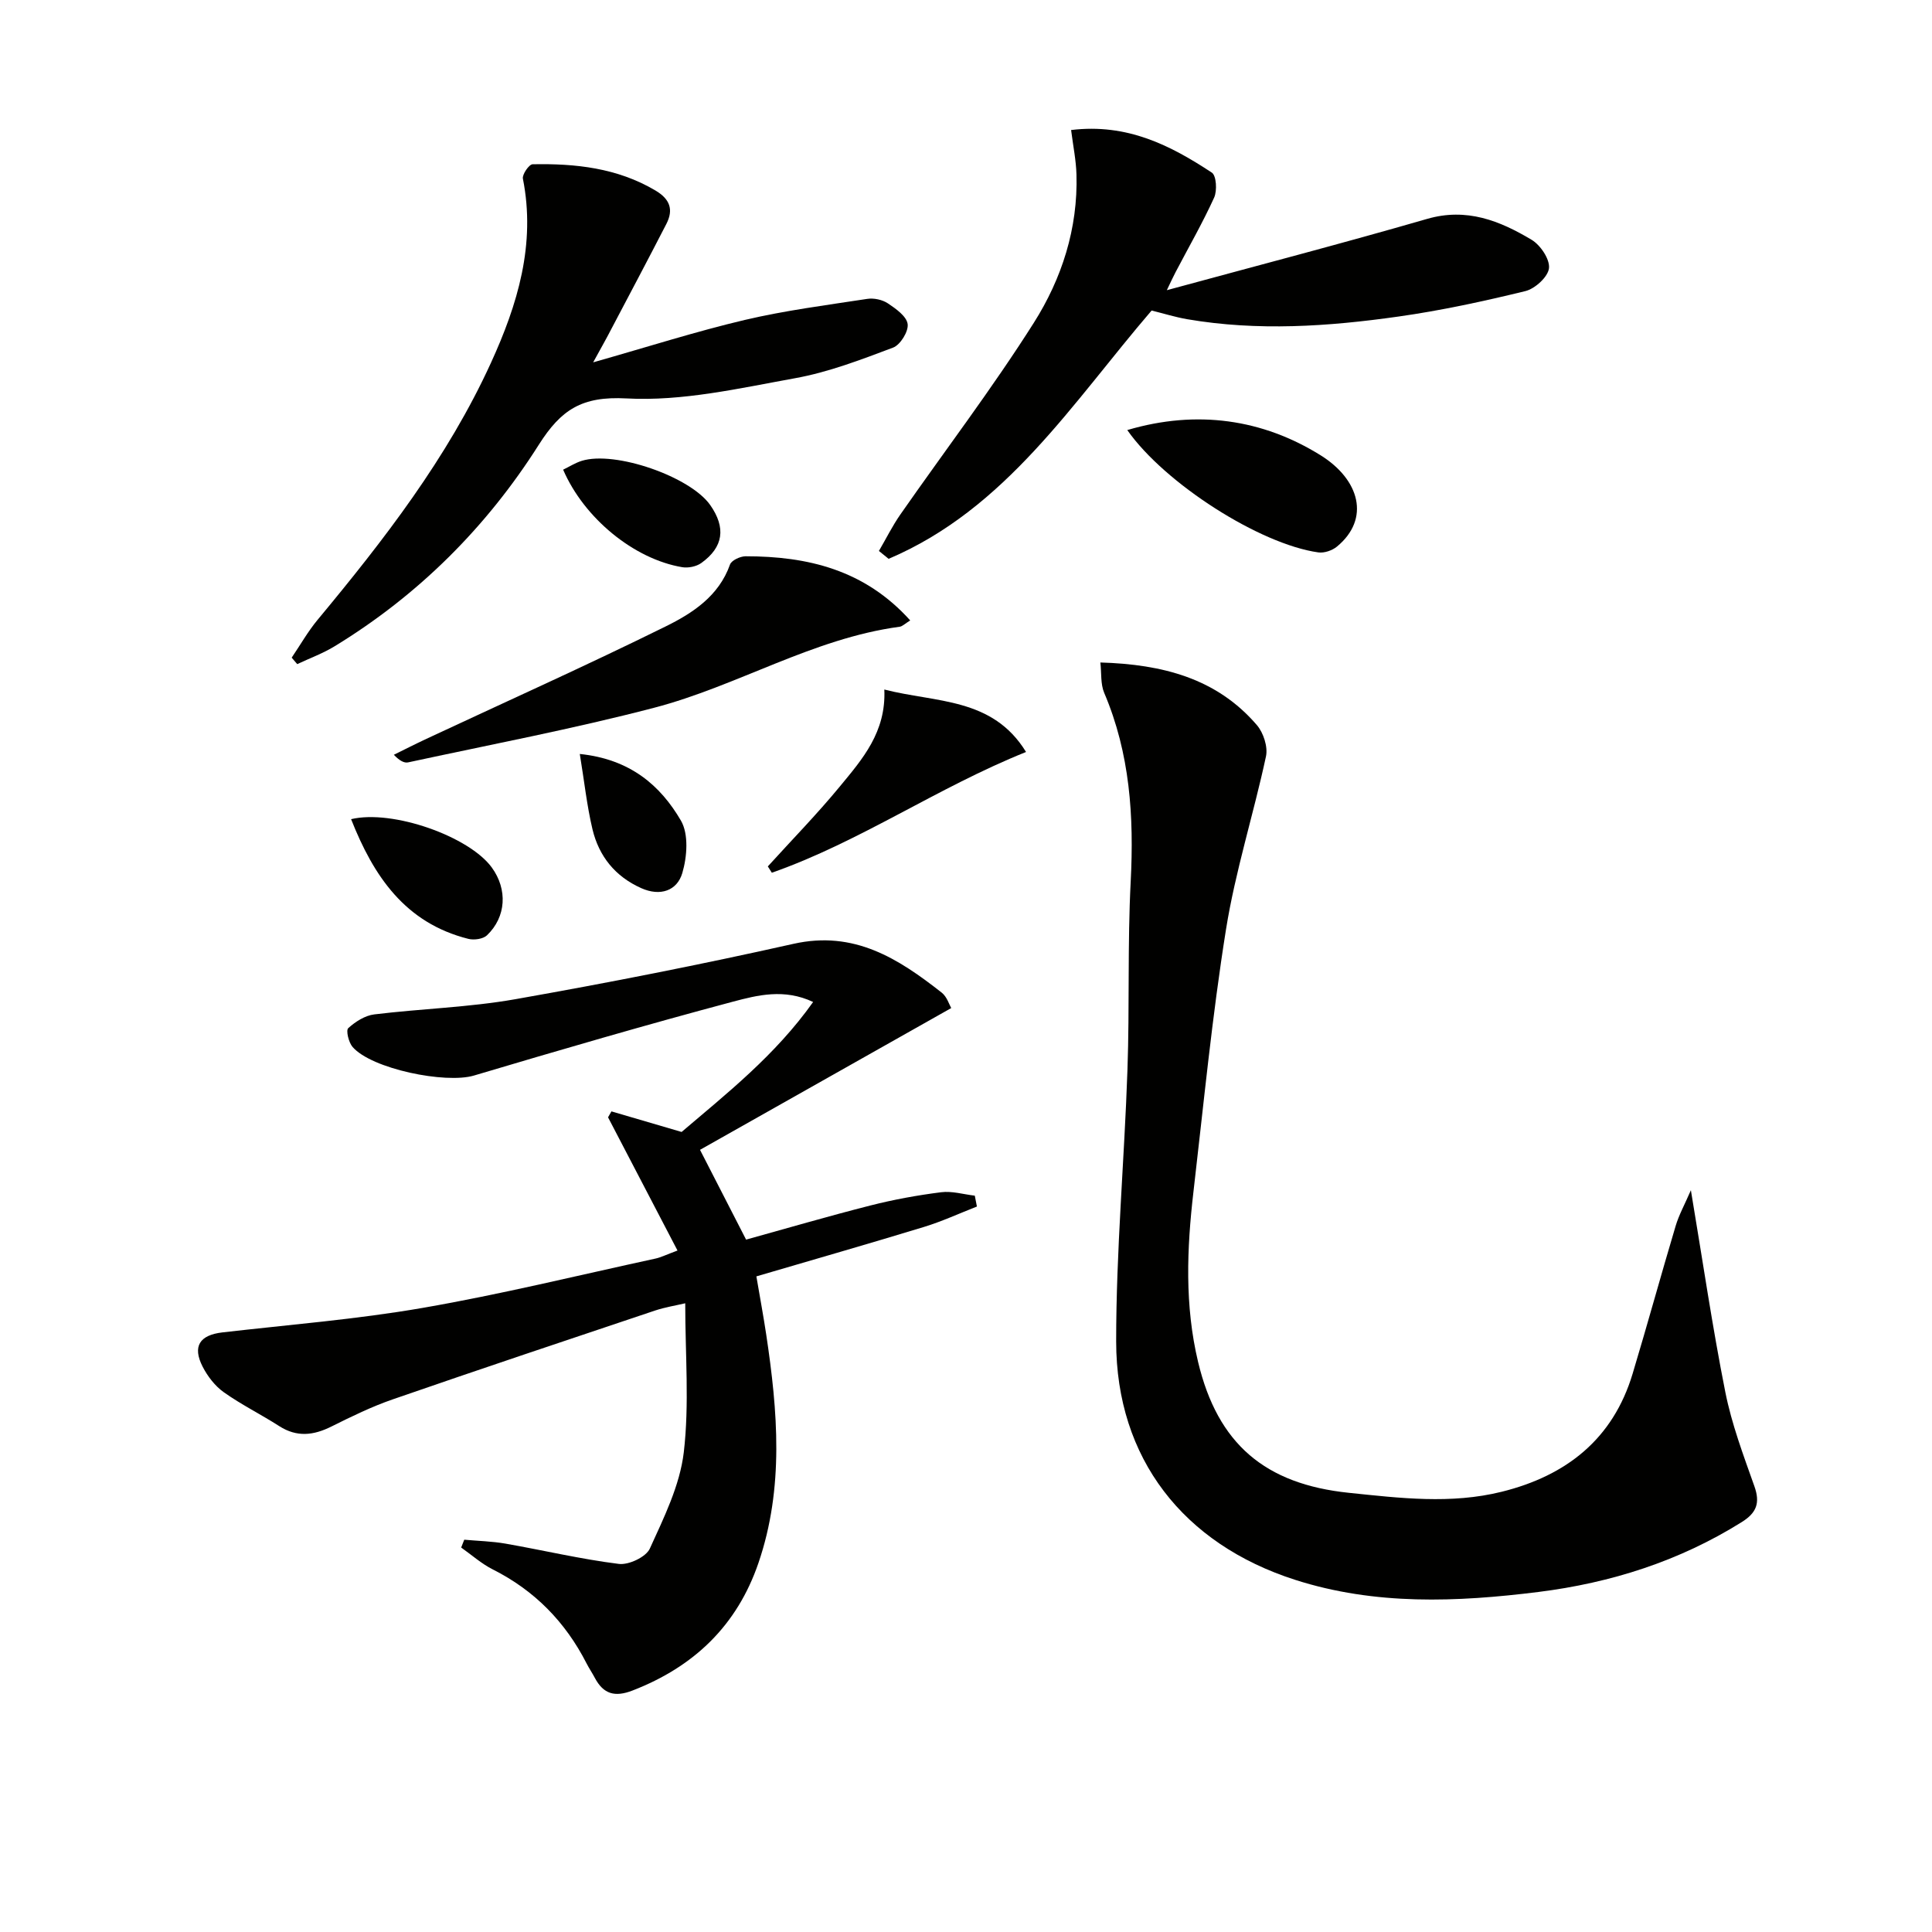
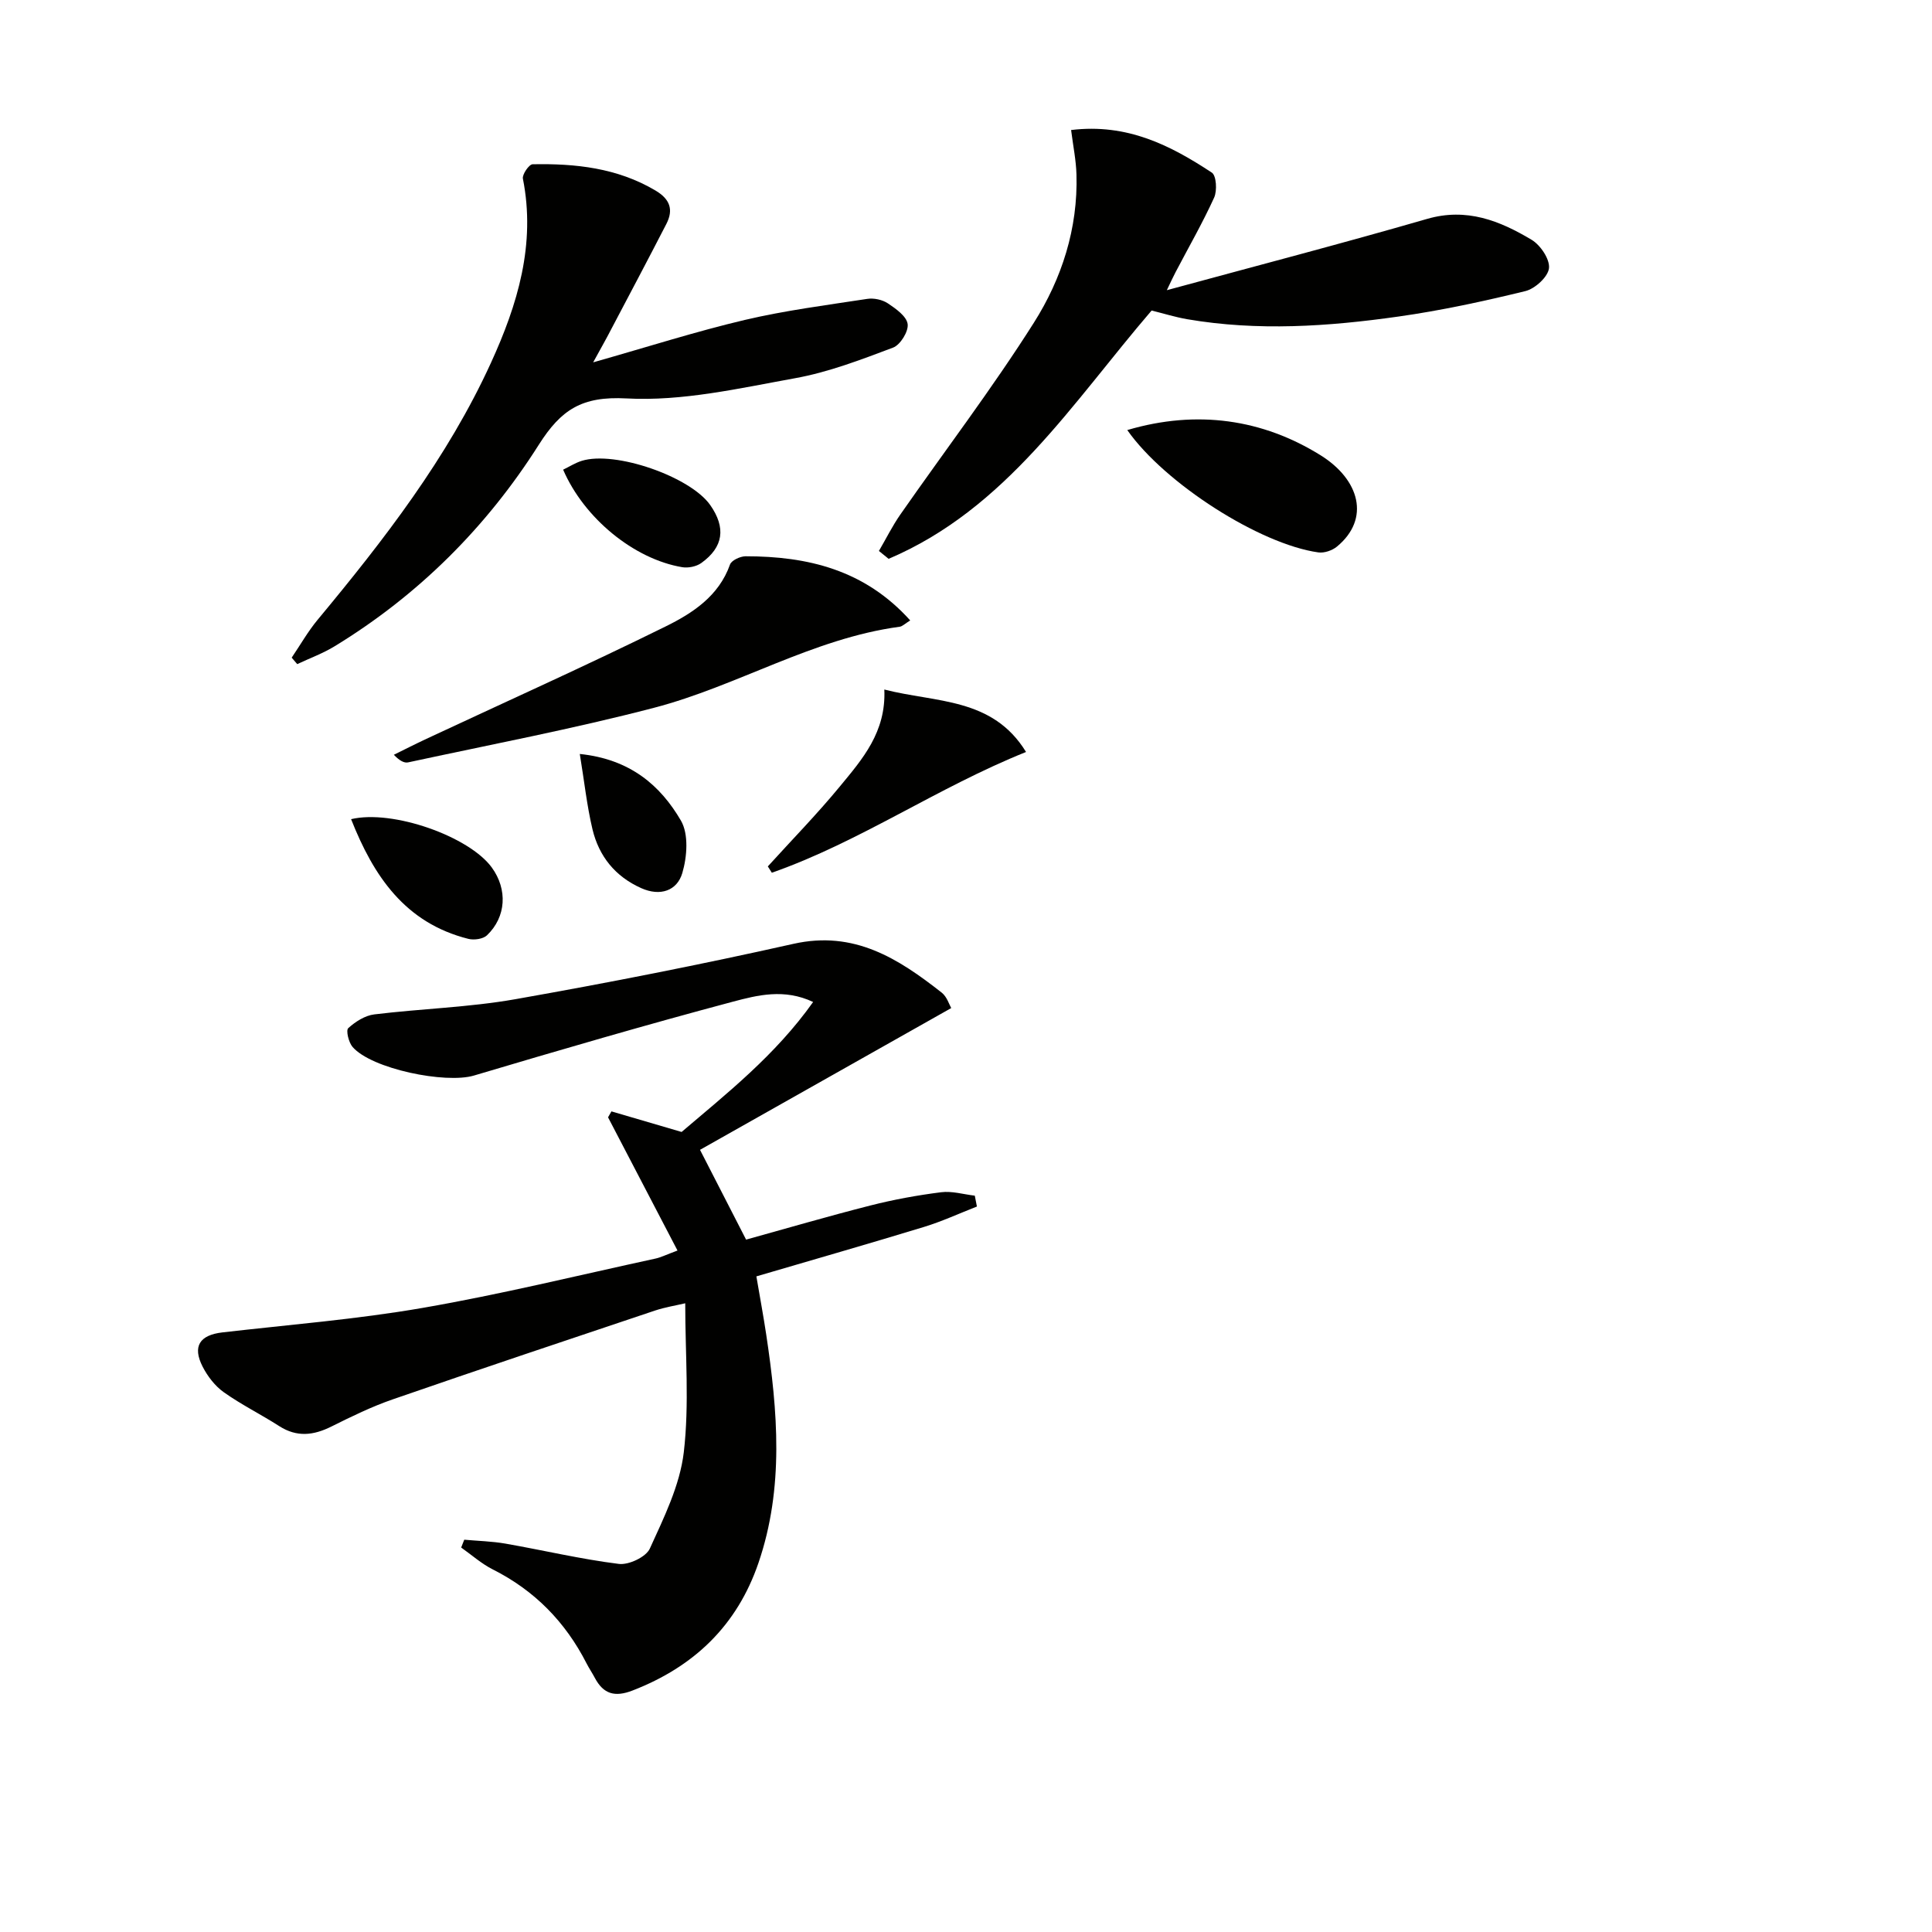
<svg xmlns="http://www.w3.org/2000/svg" enable-background="new 0 0 400 400" viewBox="0 0 400 400">
  <g fill="#010100">
-     <path d="m350.08 246.42c2.46 14.7 4.45 28.32 7.13 41.8 1.32 6.63 3.74 13.07 6.01 19.47 1.24 3.47.47 5.52-2.61 7.44-12.93 8.09-27.09 12.59-42.1 14.47-16.91 2.11-33.79 2.8-50.36-2.51-23.1-7.4-37.05-25.12-37.06-49.36-.01-18.76 1.7-37.52 2.34-56.29.45-12.98 0-26 .67-38.96.69-13.44-.14-26.49-5.49-39.04-.77-1.81-.54-4.06-.79-6.28 12.91.38 24.11 3.3 32.4 12.96 1.36 1.58 2.31 4.5 1.89 6.47-2.57 11.99-6.35 23.76-8.28 35.84-2.88 18.01-4.63 36.2-6.74 54.33-1.37 11.77-1.83 23.53.96 35.21 4.06 17.03 13.91 25.3 31.21 27.1 10.61 1.1 21.15 2.39 31.66-.22 13.34-3.31 23.02-10.87 27.1-24.45 3.06-10.16 5.86-20.4 8.9-30.57.67-2.27 1.86-4.41 3.16-7.41z" />
    <path d="m196.94 208.71c-17.53 9.89-34.79 19.63-52.01 29.35 3.38 6.6 6.31 12.3 9.54 18.59 8.28-2.29 16.97-4.84 25.75-7.07 4.8-1.22 9.72-2.12 14.63-2.74 2.26-.29 4.64.44 6.97.71.15.75.3 1.5.44 2.25-3.66 1.43-7.24 3.09-10.98 4.23-11.4 3.48-22.86 6.76-34.68 10.23.79 4.63 1.48 8.33 2.04 12.06 2.38 15.85 3.72 31.69-1.61 47.27-4.44 12.97-13.35 21.49-26.06 26.41-3.66 1.42-6.02.76-7.81-2.6-.54-1.03-1.2-1.99-1.73-3.03-4.38-8.57-10.76-15.09-19.41-19.44-2.34-1.18-4.37-3-6.54-4.53.21-.54.43-1.08.64-1.62 2.84.26 5.72.32 8.53.81 7.83 1.37 15.6 3.22 23.47 4.2 2.05.26 5.63-1.43 6.42-3.17 2.92-6.42 6.22-13.08 7.03-19.93 1.17-9.98.3-20.2.3-30.86-1.95.46-4.17.81-6.27 1.51-18.1 6.07-36.21 12.12-54.25 18.37-4.38 1.51-8.59 3.57-12.74 5.64-3.71 1.85-7.15 2.25-10.8-.09-3.77-2.42-7.82-4.42-11.46-7-1.82-1.29-3.36-3.29-4.39-5.29-2.17-4.24-.62-6.56 4.08-7.11 13.85-1.6 27.79-2.7 41.5-5.08 16.17-2.8 32.14-6.73 48.19-10.21 1.1-.24 2.13-.77 4.54-1.66-4.92-9.43-9.65-18.5-14.38-27.58.23-.41.46-.82.7-1.23 4.64 1.36 9.28 2.72 14.53 4.26 9.24-7.88 19.4-15.86 27.23-26.91-5.99-2.83-11.53-1.41-16.62-.06-17.95 4.78-35.79 9.99-53.6 15.29-5.88 1.75-21.21-1.37-25.14-5.93-.81-.94-1.4-3.42-.89-3.88 1.47-1.34 3.47-2.62 5.39-2.85 9.73-1.19 19.6-1.45 29.23-3.15 19.26-3.4 38.48-7.18 57.56-11.46 12.57-2.82 21.72 3.06 30.7 10.11 1.08.86 1.55 2.48 1.96 3.19z" />
    <path d="m221.76 26.92c11.63-1.42 20.61 3.2 29.14 8.82.94.62 1.12 3.74.48 5.16-2.4 5.27-5.3 10.31-7.99 15.45-.51.97-.96 1.96-1.81 3.73 18.49-5.03 36.26-9.66 53.89-14.76 8.18-2.37 15.04.38 21.64 4.33 1.83 1.1 3.8 4.03 3.59 5.88-.2 1.8-2.89 4.25-4.89 4.74-8.68 2.12-17.45 4.02-26.29 5.27-14.52 2.06-29.12 3.05-43.72.55-2.43-.42-4.8-1.16-7.37-1.8-16.34 19.01-30.1 41.06-54.45 51.41-.67-.54-1.34-1.09-2.01-1.63 1.48-2.53 2.79-5.19 4.46-7.58 9.21-13.21 18.99-26.05 27.6-39.64 5.8-9.15 9.17-19.57 8.84-30.73-.08-2.92-.68-5.83-1.11-9.2z" />
    <path d="m122.81 75.02c11.39-3.23 21.3-6.4 31.39-8.78 8.33-1.96 16.88-3.06 25.36-4.36 1.37-.21 3.13.17 4.27.93 1.66 1.11 3.88 2.68 4.09 4.29.2 1.52-1.52 4.31-3.02 4.87-6.62 2.49-13.34 5.08-20.26 6.33-11.56 2.09-23.38 4.82-34.93 4.19-9.25-.5-13.55 2.33-18.15 9.58-10.81 17.06-24.93 31.15-42.29 41.74-2.42 1.48-5.15 2.47-7.73 3.69-.38-.45-.77-.89-1.15-1.34 1.78-2.62 3.36-5.42 5.37-7.84 13.74-16.54 26.88-33.5 35.88-53.19 5.52-12.07 9.32-24.54 6.62-38.14-.17-.87 1.27-2.96 2-2.98 8.87-.18 17.54.75 25.44 5.43 3.01 1.78 3.79 3.96 2.26 6.93-3.72 7.23-7.53 14.42-11.32 21.61-.97 1.89-2.01 3.73-3.83 7.04z" />
    <path d="m188.45 128.45c-1.07.66-1.6 1.23-2.19 1.31-18.02 2.43-33.61 12.29-50.89 16.79-16.79 4.38-33.88 7.62-50.86 11.29-.81.18-1.77-.32-2.97-1.57 2.25-1.11 4.49-2.25 6.76-3.31 16.51-7.72 33.15-15.18 49.49-23.25 5.56-2.74 11.03-6.27 13.35-12.83.31-.87 2.11-1.7 3.22-1.71 12.84 0 24.64 2.78 34.09 13.28z" />
    <path d="m233.39 89.04c14.45-4.27 28.06-2.24 40.04 5.23 8.08 5.04 10.32 13.15 3.38 18.89-.98.81-2.63 1.38-3.86 1.21-12.08-1.69-31.78-14.24-39.56-25.33z" />
    <path d="m183.09 142.76c10.7 2.75 22.4 1.61 29.34 12.93-18.37 7.37-34.39 18.6-52.63 25-.28-.44-.55-.87-.83-1.31 5-5.51 10.21-10.84 14.93-16.57 4.62-5.61 9.58-11.22 9.19-20.05z" />
    <path d="m72.69 169.6c8.59-2.05 24.46 3.57 29.14 10.02 3.28 4.52 2.99 10.21-1.01 14.03-.81.77-2.68 1.03-3.86.73-13.11-3.3-19.62-13-24.27-24.78z" />
    <path d="m116.59 97.24c1.27-.61 2.51-1.41 3.86-1.83 6.89-2.14 22.45 3.26 26.59 9.15 3.29 4.69 2.76 8.71-1.85 12.01-1.02.73-2.7 1.07-3.95.86-9.97-1.67-20.31-10.13-24.65-20.19z" />
    <path d="m120.04 156.1c10.4 1.07 16.68 6.49 20.94 13.8 1.63 2.8 1.28 7.5.28 10.87-1.08 3.63-4.54 4.88-8.5 3.11-5.4-2.41-8.75-6.6-10.09-12.17-1.17-4.92-1.7-9.98-2.63-15.61z" />
  </g>
</svg>